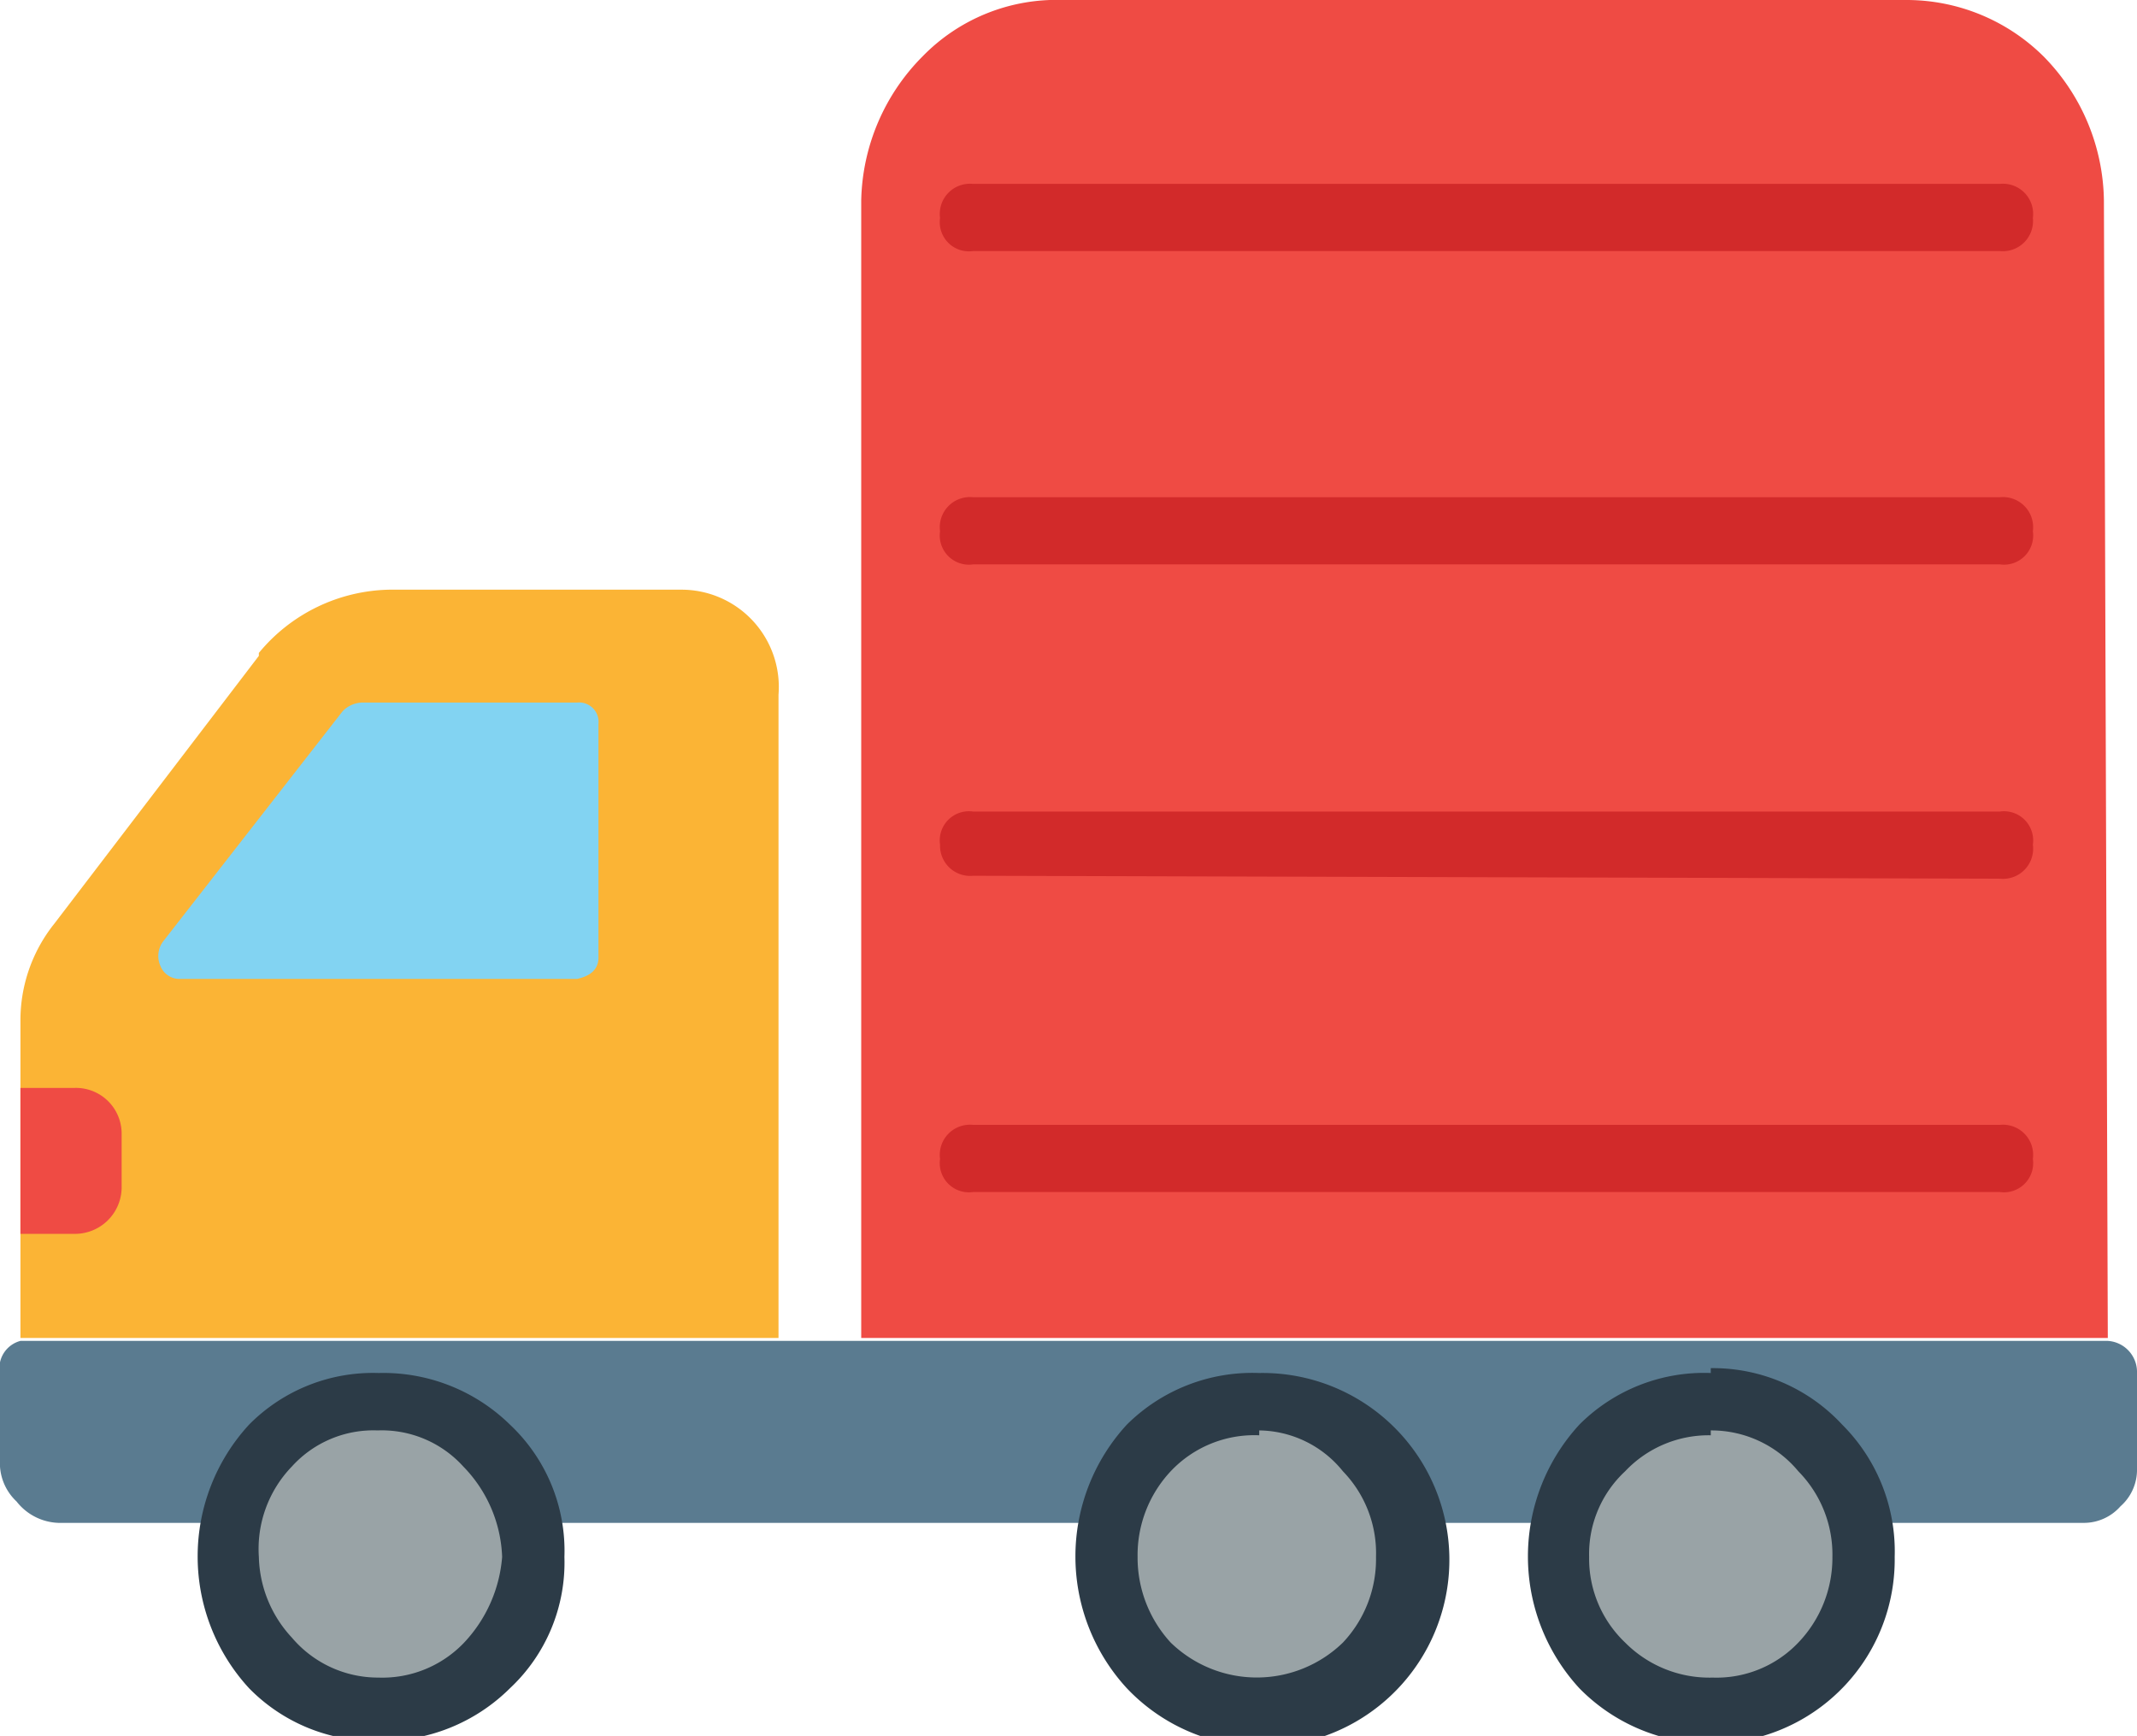
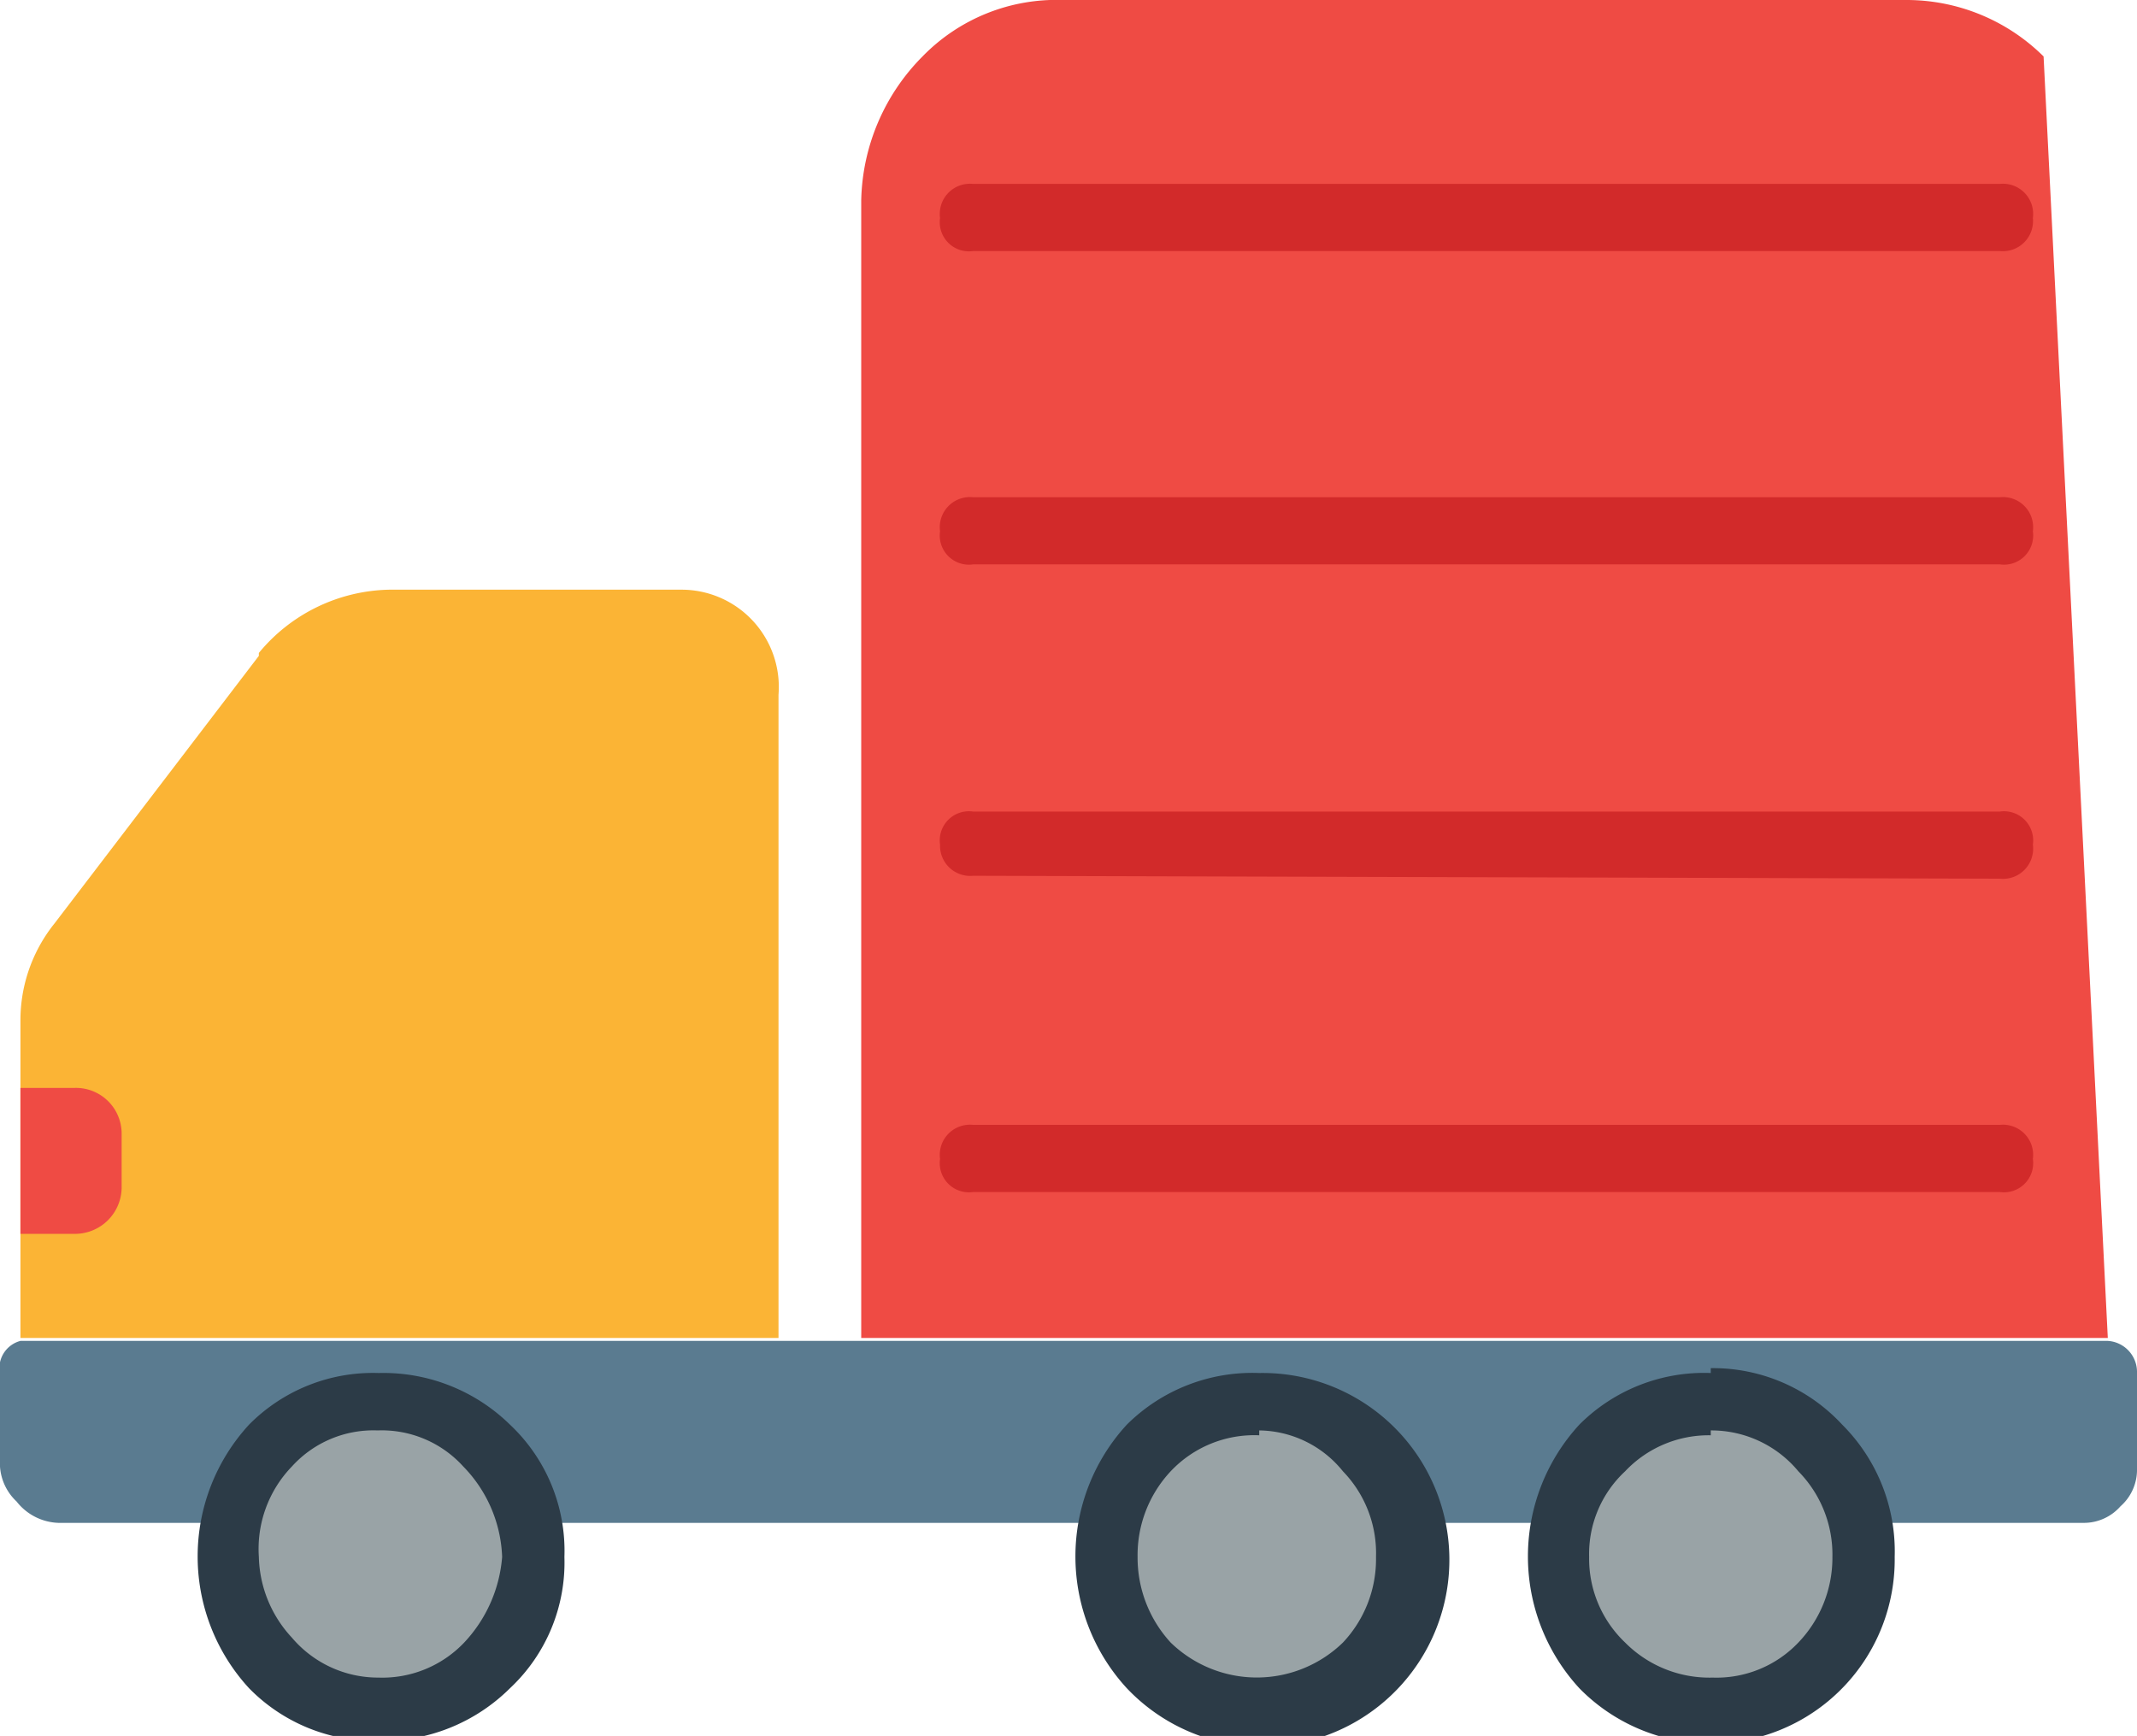
<svg xmlns="http://www.w3.org/2000/svg" viewBox="0 0 21.96 17.84">
  <defs>
    <style>.cls-1{fill:#ef4b44;}.cls-2{fill:#fbb435;}.cls-3{fill:#82d3f2;}.cls-4{fill:#5a7b90;}.cls-5{fill:#d22a2a;}.cls-6{fill:#2c3b47;}.cls-7{fill:#99a3a6;}</style>
  </defs>
  <title>アセット 5</title>
  <g id="レイヤー_2" data-name="レイヤー 2">
    <g id="レイヤー_1-2" data-name="レイヤー 1">
-       <path class="cls-1" d="M21.66,13.75H8.85V2.06A2.16,2.16,0,0,1,9.48.58,1.92,1.92,0,0,1,10.92,0H19.6A2,2,0,0,1,21,.58a2.15,2.15,0,0,1,.62,1.48Z" />
+       <path class="cls-1" d="M21.66,13.75H8.85V2.06A2.16,2.16,0,0,1,9.48.58,1.92,1.92,0,0,1,10.92,0H19.6A2,2,0,0,1,21,.58Z" />
      <path class="cls-2" d="M2.66,6.71A1.78,1.78,0,0,1,4,6.06H7A1,1,0,0,1,8,7.14v6.61H.21V10.49a1.59,1.59,0,0,1,.35-1l2.1-2.75Z" />
-       <path class="cls-3" d="M1.68,9.67,3.52,7.31a.29.29,0,0,1,.22-.09H5.93a.2.2,0,0,1,.22.22v2.4c0,.12-.08.19-.22.22H1.85a.21.21,0,0,1-.2-.13A.25.25,0,0,1,1.68,9.67Z" />
      <path class="cls-1" d="M1.25,12.21a.48.48,0,0,1-.48.47H.21v-1.5H.77a.47.47,0,0,1,.48.47v.56Z" />
      <path class="cls-4" d="M.17,15.43A.54.54,0,0,1,0,15V14a.29.29,0,0,1,.21-.22H21.66a.32.32,0,0,1,.3.31v1a.5.5,0,0,1-.17.39.5.5,0,0,1-.38.17H.6A.57.57,0,0,1,.17,15.43Z" />
      <path class="cls-5" d="M20.55,2.58H10a.3.3,0,0,1-.34-.34A.31.31,0,0,1,10,1.89H20.55a.31.31,0,0,1,.34.35A.31.31,0,0,1,20.55,2.58Zm0,3.22a.3.3,0,0,0,.34-.34.31.31,0,0,0-.34-.35H10a.31.31,0,0,0-.34.35A.3.3,0,0,0,10,5.8Zm0,3.23a.31.31,0,0,0,.34-.35.3.3,0,0,0-.34-.34H10a.3.3,0,0,0-.34.34A.31.31,0,0,0,10,9Zm0,3.22a.3.3,0,0,0,.34-.34.31.31,0,0,0-.34-.35H10a.31.31,0,0,0-.34.35.3.3,0,0,0,.34.34Z" />
      <path class="cls-6" d="M5.8,16a1.77,1.77,0,0,1-.56,1.35,1.86,1.86,0,0,1-1.35.54,1.8,1.8,0,0,1-1.33-.54,2,2,0,0,1,0-2.71,1.79,1.79,0,0,1,1.33-.53,1.86,1.86,0,0,1,1.35.53A1.78,1.78,0,0,1,5.8,16Zm7.14-1.89a1.83,1.83,0,0,0-1.36.53,2,2,0,0,0,0,2.71,1.92,1.92,0,1,0,1.36-3.24Zm4.64,0a1.81,1.81,0,0,0-1.35.53,2,2,0,0,0,0,2.71A1.89,1.89,0,0,0,19.47,16a1.84,1.84,0,0,0-.54-1.36A1.81,1.81,0,0,0,17.58,14.06Z" />
      <path class="cls-7" d="M5.16,16a1.45,1.45,0,0,1-.39.88,1.16,1.16,0,0,1-.88.36A1.16,1.16,0,0,1,3,16.83,1.26,1.26,0,0,1,2.66,16,1.22,1.22,0,0,1,3,15.07a1.13,1.13,0,0,1,.88-.37,1.13,1.13,0,0,1,.88.37A1.4,1.4,0,0,1,5.16,16Zm7.78-1.25a1.18,1.18,0,0,0-.91.37,1.26,1.26,0,0,0-.34.88,1.29,1.29,0,0,0,.34.88,1.27,1.27,0,0,0,1.77,0,1.25,1.25,0,0,0,.34-.88,1.21,1.21,0,0,0-.34-.88A1.12,1.12,0,0,0,12.94,14.7Zm4.64,0a1.18,1.18,0,0,0-.88.37,1.16,1.16,0,0,0-.37.88,1.19,1.19,0,0,0,.37.88,1.22,1.22,0,0,0,.9.36,1.16,1.16,0,0,0,.88-.36,1.26,1.26,0,0,0,.35-.88,1.22,1.22,0,0,0-.35-.88A1.16,1.16,0,0,0,17.58,14.7Z" />
    </g>
  </g>
</svg>